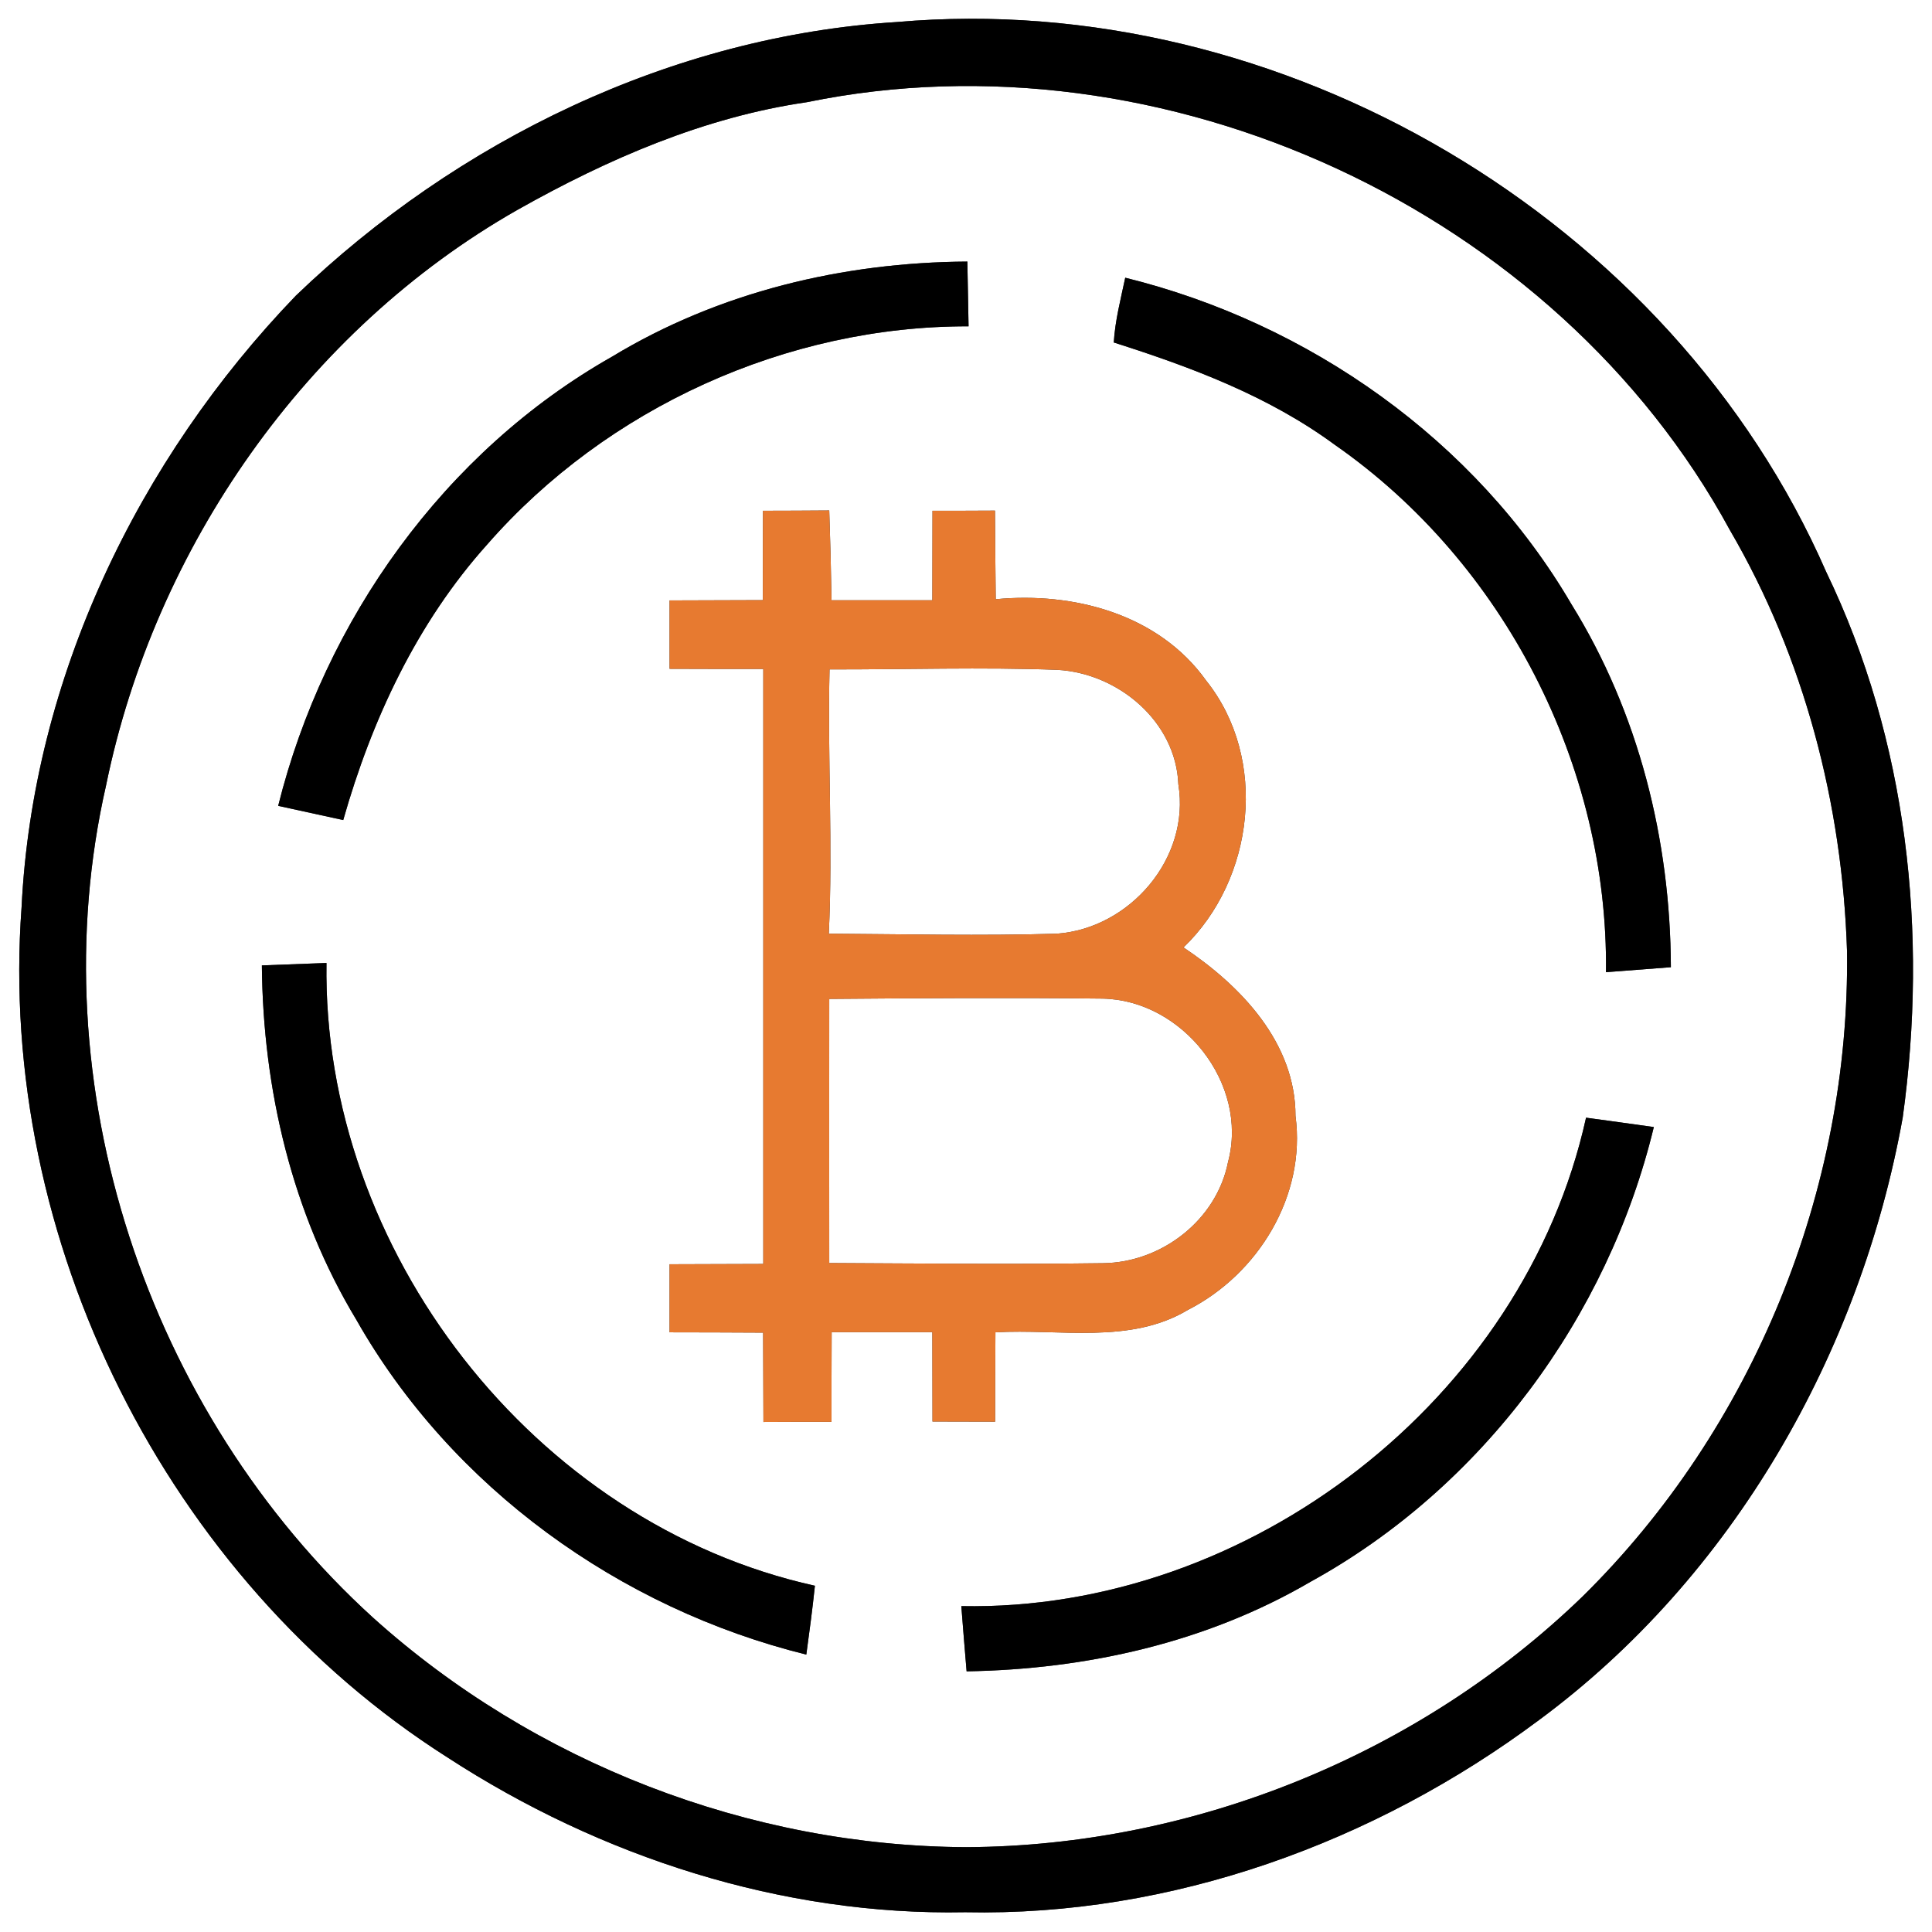
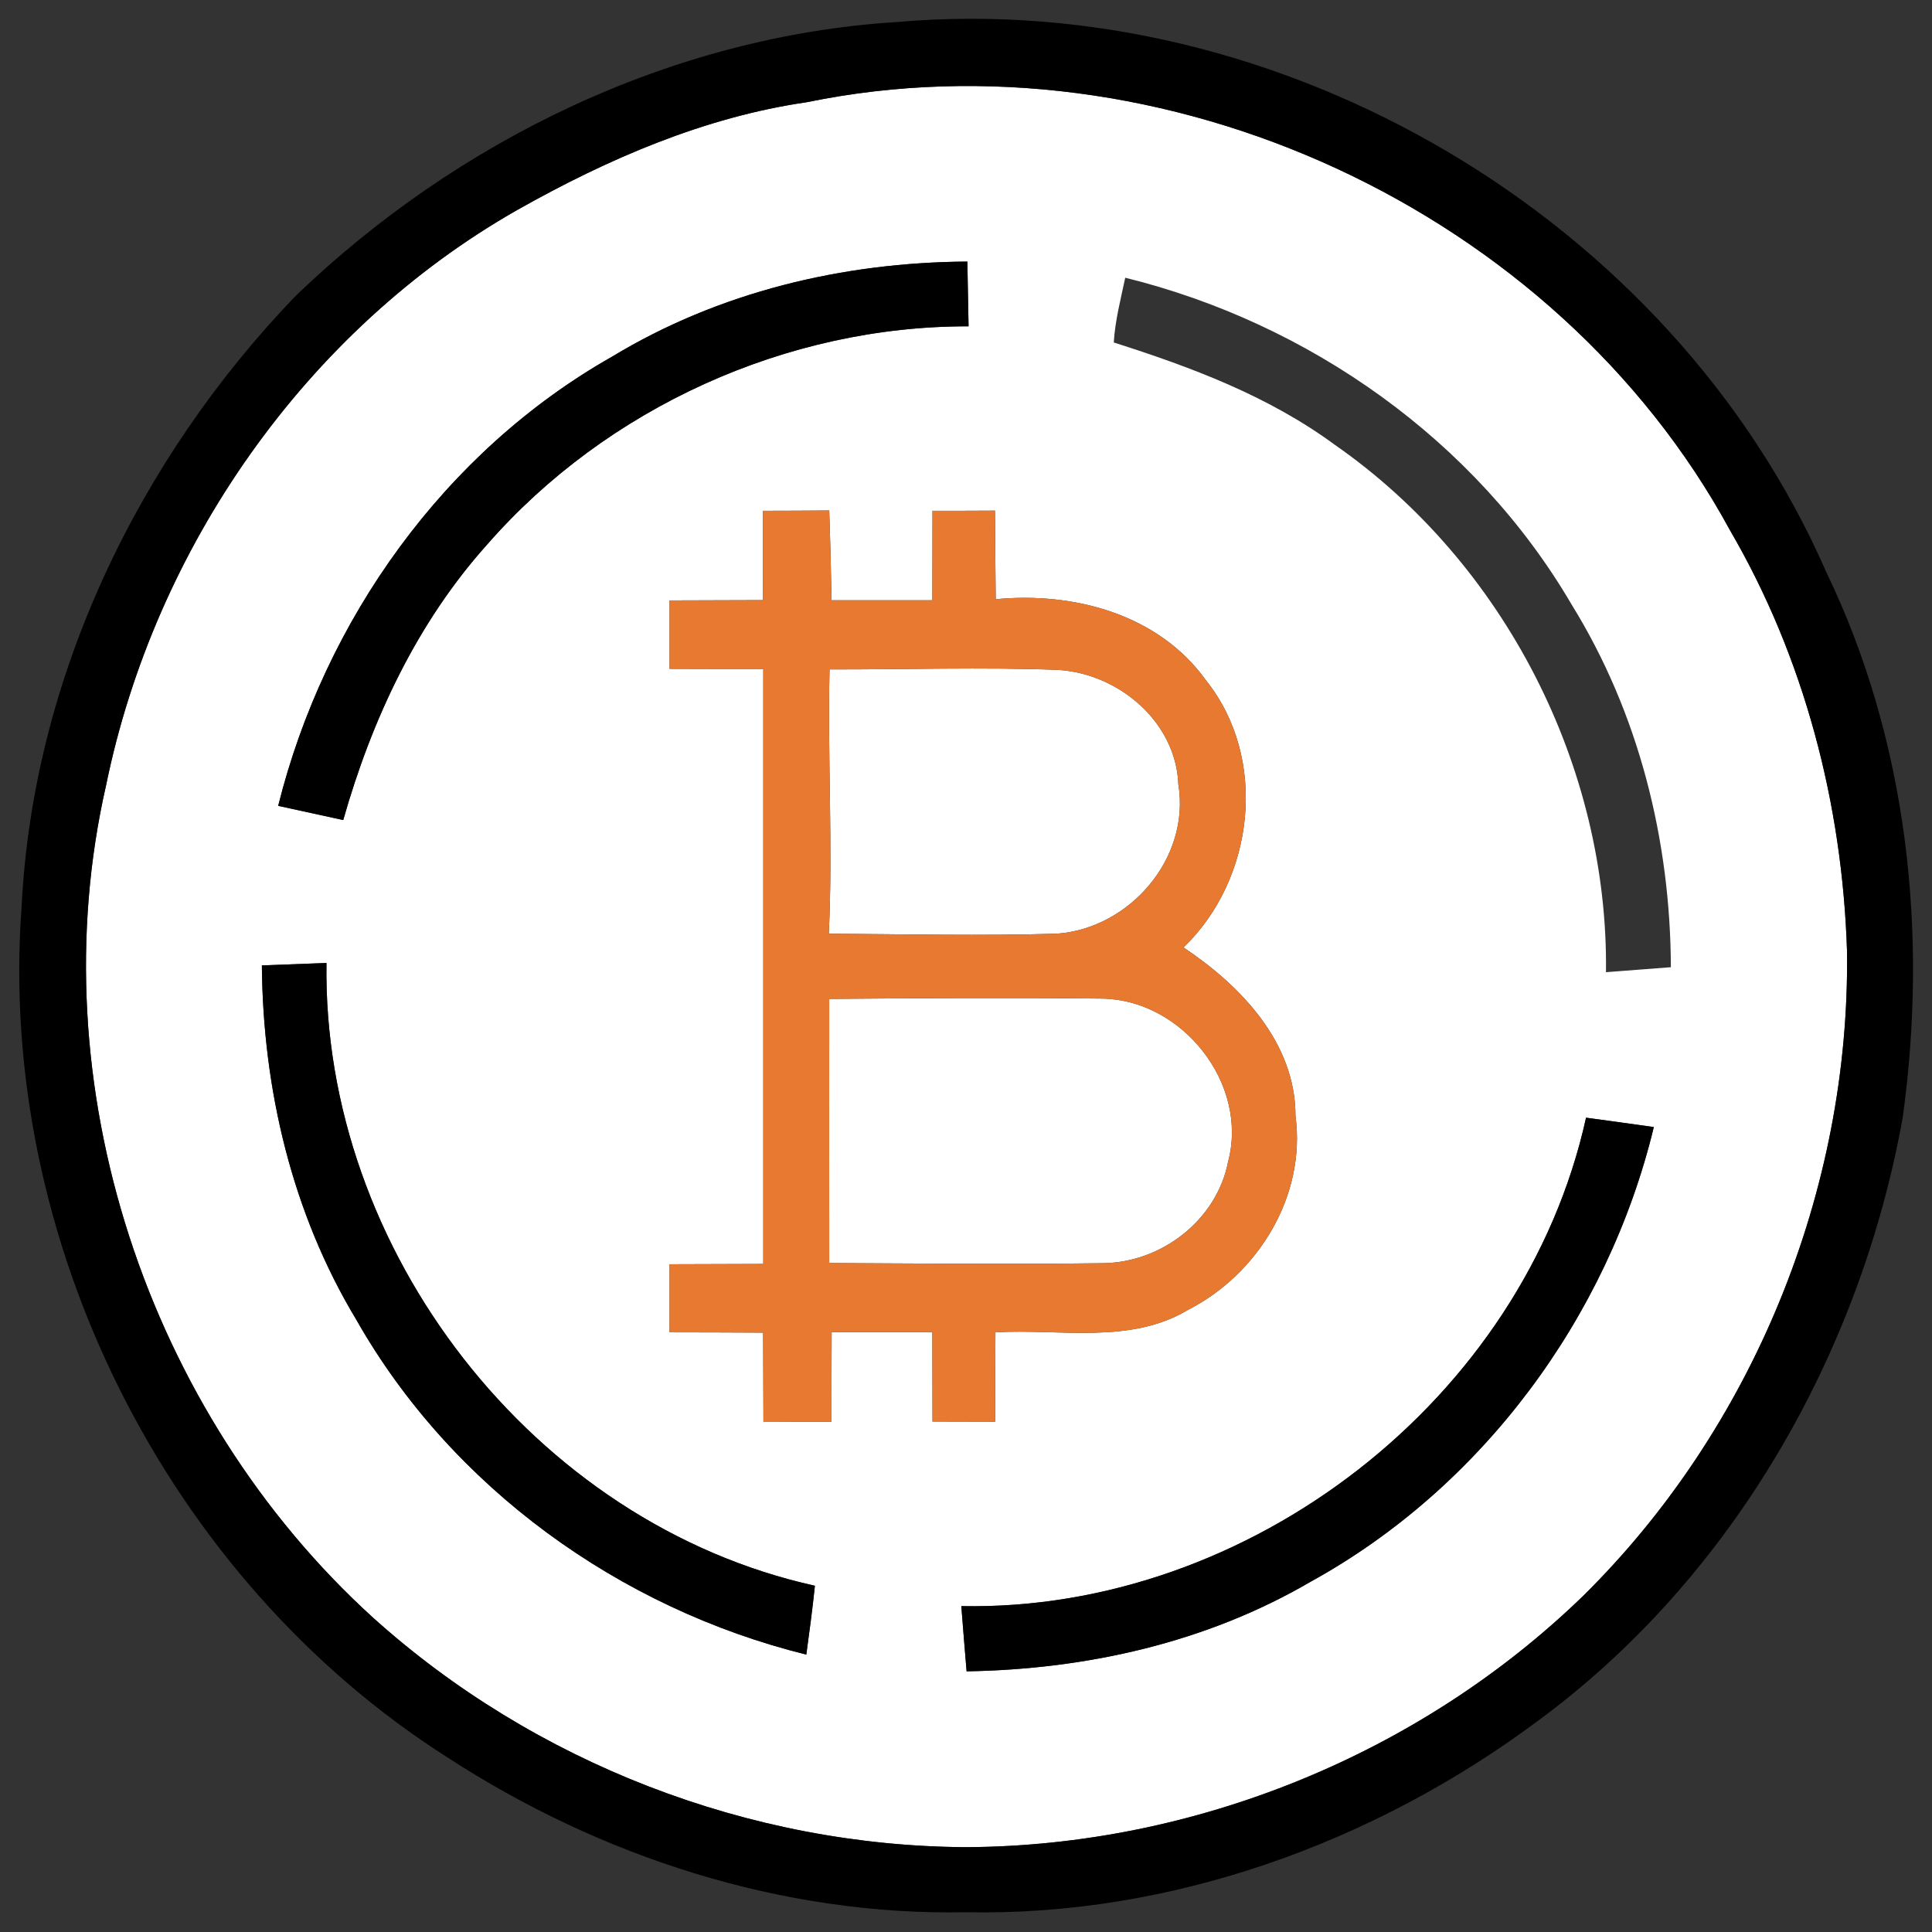
<svg xmlns="http://www.w3.org/2000/svg" xmlns:ns1="http://sodipodi.sourceforge.net/DTD/sodipodi-0.dtd" xmlns:ns2="http://www.inkscape.org/namespaces/inkscape" width="128pt" height="128pt" viewBox="0 0 128 128" version="1.1" id="svg25" ns1:docname="0001829311.svg">
  <rect x="0" y="0" width="128" height="128" fill="#333333" stroke="none" />
  <defs id="defs29" />
  <ns1:namedview id="namedview27" pagecolor="#ffffff" bordercolor="#000000" borderopacity="0.25" ns2:showpageshadow="2" ns2:pageopacity="0.0" ns2:pagecheckerboard="0" ns2:deskcolor="#d1d1d1" ns2:document-units="pt" showgrid="false" />
  <g id="#ffffffff">
-     <path fill="#ffffff" opacity="1" d="M 0,0 H 128 V 128 H 0 V 0 M 59.41,1.46 C 44.52,2.39 30.3,9.3 19.6,19.59 9.14,30.45 2.17,44.95 1.43,60.1 c -1.62,22 9.58,44.48 28.21,56.33 10.13,6.59 22.17,10.5 34.31,10.26 13.64,0.29 27.13,-4.61 38.01,-12.73 12.85,-9.49 21.29,-24.3 24.1,-39.92 1.69,-12.22 0.33,-24.97 -5.07,-36.15 C 110.74,14.45 84.86,-0.77 59.41,1.46 Z" id="path2" />
    <path fill="#ffffff" opacity="1" d="m 53.46,6.77 c 23.61,-4.85 49.63,7.14 61.15,28.35 4.93,8.45 7.45,18.15 7.76,27.89 0.21,15.84 -6.23,31.64 -17.52,42.76 C 94.02,116.25 79.1,122.3 64.03,122.38 49.65,122.31 35.4,116.8 24.71,107.17 9.75,93.57 2.51,71.81 7.03,52.02 10.25,36.29 20.27,21.87 34.29,13.9 40.25,10.54 46.65,7.76 53.46,6.77 M 40.55,23.63 c -11.1,6.29 -19.05,17.44 -22.12,29.76 1.44,0.31 2.87,0.63 4.31,0.94 1.89,-6.65 4.88,-13.07 9.54,-18.26 7.92,-9.06 19.85,-14.48 31.89,-14.45 -0.02,-1.07 -0.06,-3.22 -0.08,-4.29 -8.24,0.05 -16.46,2.01 -23.54,6.3 m 34,-5.23 c -0.3,1.42 -0.67,2.83 -0.76,4.29 5.15,1.64 10.26,3.55 14.66,6.79 11.2,7.8 18.12,21.29 17.95,34.93 1.43,-0.11 2.87,-0.22 4.3,-0.33 -0.03,-8.43 -2.13,-16.85 -6.59,-24.05 C 97.75,29.16 86.72,21.4 74.55,18.4 m -24,15.44 c 0,1.98 -0.01,3.95 -0.01,5.92 -2.06,0.01 -4.12,0.01 -6.18,0.02 0,1.51 0,3.02 0,4.53 2.07,0.01 4.14,0.01 6.21,0.01 0,13.14 0,26.28 0,39.42 -2.07,0.01 -4.14,0.01 -6.21,0.02 0,1.5 0,3.01 0,4.51 2.06,0 4.13,0.01 6.2,0.02 0.01,1.97 0.01,3.94 0.02,5.92 1.5,-0.01 3,-0.01 4.51,-0.01 0,-1.98 0,-3.96 0.01,-5.94 2.22,0 4.44,0 6.67,0 0,1.97 0.01,3.94 0.01,5.92 1.38,0 2.76,0.01 4.15,0.01 0,-1.97 0.01,-3.95 0.02,-5.92 4.24,-0.25 8.92,0.82 12.76,-1.49 4.65,-2.37 7.83,-7.56 7.12,-12.85 0,-4.86 -3.63,-8.63 -7.42,-11.16 4.7,-4.51 5.64,-12.5 1.5,-17.68 -3.14,-4.4 -8.77,-5.89 -13.94,-5.39 -0.02,-1.95 -0.04,-3.91 -0.05,-5.87 -1.38,0.01 -2.76,0.01 -4.14,0.01 0,1.97 -0.01,3.95 -0.01,5.93 -2.23,0 -4.45,0 -6.68,0 -0.03,-1.98 -0.08,-3.97 -0.15,-5.95 -1.46,0.01 -2.92,0.02 -4.39,0.02 m -33.2,30.12 c 0.07,8.21 2,16.42 6.26,23.48 6.31,11.12 17.46,19.13 29.81,22.18 0.21,-1.52 0.41,-3.04 0.57,-4.56 C 35.36,100.94 21.34,82.81 21.63,63.8 c -1.07,0.04 -3.21,0.12 -4.28,0.16 m 87.73,10.09 c -4.12,18.67 -22.34,32.73 -41.39,32.36 0.11,1.44 0.23,2.88 0.35,4.32 7.94,-0.13 15.88,-1.9 22.78,-5.93 11.38,-6.26 19.71,-17.54 22.75,-30.13 -1.5,-0.21 -3,-0.42 -4.49,-0.62 z" id="path4" />
    <path fill="#ffffff" opacity="1" d="m 54.96,44.35 c 5.04,0.01 10.08,-0.16 15.11,0.03 4.02,0.23 7.84,3.42 8,7.59 0.8,4.89 -3.22,9.54 -8.05,9.89 -5.03,0.15 -10.07,0.03 -15.11,0 0.28,-5.84 -0.09,-11.67 0.05,-17.51 z" id="path6" />
    <path fill="#ffffff" opacity="1" d="m 54.94,66.18 c 6.03,-0.05 12.07,-0.09 18.1,-0.02 5.29,0.09 9.71,5.64 8.32,10.83 -0.76,3.85 -4.41,6.66 -8.29,6.7 -6.04,0.08 -12.09,0.02 -18.13,-0.01 -0.01,-5.83 0,-11.66 0,-17.5 z" id="path8" />
  </g>
  <g id="#000000ff">
    <path fill="#000000" opacity="1" d="m 59.41,1.46 c 25.45,-2.23 51.33,12.99 61.58,36.43 5.4,11.18 6.76,23.93 5.07,36.15 -2.81,15.62 -11.25,30.43 -24.1,39.92 -10.88,8.12 -24.37,13.02 -38.01,12.73 C 51.81,126.93 39.77,123.02 29.64,116.43 11.01,104.58 -0.19,82.1 1.43,60.1 2.17,44.95 9.14,30.45 19.6,19.59 30.3,9.3 44.52,2.39 59.41,1.46 M 53.46,6.77 C 46.65,7.76 40.25,10.54 34.29,13.9 20.27,21.87 10.25,36.29 7.03,52.02 2.51,71.81 9.75,93.57 24.71,107.17 35.4,116.8 49.65,122.31 64.03,122.38 79.1,122.3 94.02,116.25 104.85,105.77 116.14,94.65 122.58,78.85 122.37,63.01 122.06,53.27 119.54,43.57 114.61,35.12 103.09,13.91 77.07,1.92 53.46,6.77 Z" id="path11" />
    <path fill="#000000" opacity="1" d="m 40.55,23.63 c 7.08,-4.29 15.3,-6.25 23.54,-6.3 0.02,1.07 0.06,3.22 0.08,4.29 C 52.13,21.59 40.2,27.01 32.28,36.07 27.62,41.26 24.63,47.68 22.74,54.33 21.3,54.02 19.87,53.7 18.43,53.39 21.5,41.07 29.45,29.92 40.55,23.63 Z" id="path13" />
-     <path fill="#000000" opacity="1" d="m 74.55,18.4 c 12.17,3 23.2,10.76 29.56,21.63 4.46,7.2 6.56,15.62 6.59,24.05 -1.43,0.11 -2.87,0.22 -4.3,0.33 0.17,-13.64 -6.75,-27.13 -17.95,-34.93 -4.4,-3.24 -9.51,-5.15 -14.66,-6.79 0.09,-1.46 0.46,-2.87 0.76,-4.29 z" id="path15" />
    <path fill="#000000" opacity="1" d="m 17.35,63.96 c 1.07,-0.04 3.21,-0.12 4.28,-0.16 -0.29,19.01 13.73,37.14 32.36,41.26 -0.16,1.52 -0.36,3.04 -0.57,4.56 C 41.07,106.57 29.92,98.56 23.61,87.44 19.35,80.38 17.42,72.17 17.35,63.96 Z" id="path17" />
    <path fill="#000000" opacity="1" d="m 105.08,74.05 c 1.49,0.2 2.99,0.41 4.49,0.62 -3.04,12.59 -11.37,23.87 -22.75,30.13 -6.9,4.03 -14.84,5.8 -22.78,5.93 -0.12,-1.44 -0.24,-2.88 -0.35,-4.32 19.05,0.37 37.27,-13.69 41.39,-32.36 z" id="path19" />
  </g>
  <g id="#e77a30ff">
    <path fill="#e77a30" opacity="1" d="m 50.55,33.84 c 1.47,0 2.93,-0.01 4.39,-0.02 0.07,1.98 0.12,3.97 0.15,5.95 2.23,0 4.45,0 6.68,0 0,-1.98 0.01,-3.96 0.01,-5.93 1.38,0 2.76,0 4.14,-0.01 0.01,1.96 0.03,3.92 0.05,5.87 5.17,-0.5 10.8,0.99 13.94,5.39 4.14,5.18 3.2,13.17 -1.5,17.68 3.79,2.53 7.42,6.3 7.42,11.16 0.71,5.29 -2.47,10.48 -7.12,12.85 -3.84,2.31 -8.52,1.24 -12.76,1.49 -0.01,1.97 -0.02,3.95 -0.02,5.92 -1.39,0 -2.77,-0.01 -4.15,-0.01 0,-1.98 -0.01,-3.95 -0.01,-5.92 -2.23,0 -4.45,0 -6.67,0 -0.01,1.98 -0.01,3.96 -0.01,5.94 -1.51,0 -3.01,0 -4.51,0.01 -0.01,-1.98 -0.01,-3.95 -0.02,-5.92 -2.07,-0.01 -4.14,-0.02 -6.2,-0.02 0,-1.5 0,-3.01 0,-4.51 2.07,-0.01 4.14,-0.01 6.21,-0.02 0,-13.14 0,-26.28 0,-39.42 -2.07,0 -4.14,0 -6.21,-0.01 0,-1.51 0,-3.02 0,-4.53 2.06,-0.01 4.12,-0.01 6.18,-0.02 0,-1.97 0.01,-3.94 0.01,-5.92 m 4.41,10.51 c -0.14,5.84 0.23,11.67 -0.05,17.51 5.04,0.03 10.08,0.15 15.11,0 4.83,-0.35 8.85,-5 8.05,-9.89 -0.16,-4.17 -3.98,-7.36 -8,-7.59 C 65.04,44.19 60,44.36 54.96,44.35 m -0.02,21.83 c 0,5.84 -0.01,11.67 0,17.5 6.04,0.03 12.09,0.09 18.13,0.01 3.88,-0.04 7.53,-2.85 8.29,-6.7 1.39,-5.19 -3.03,-10.74 -8.32,-10.83 -6.03,-0.07 -12.07,-0.03 -18.1,0.02 z" id="path22" />
  </g>
</svg>